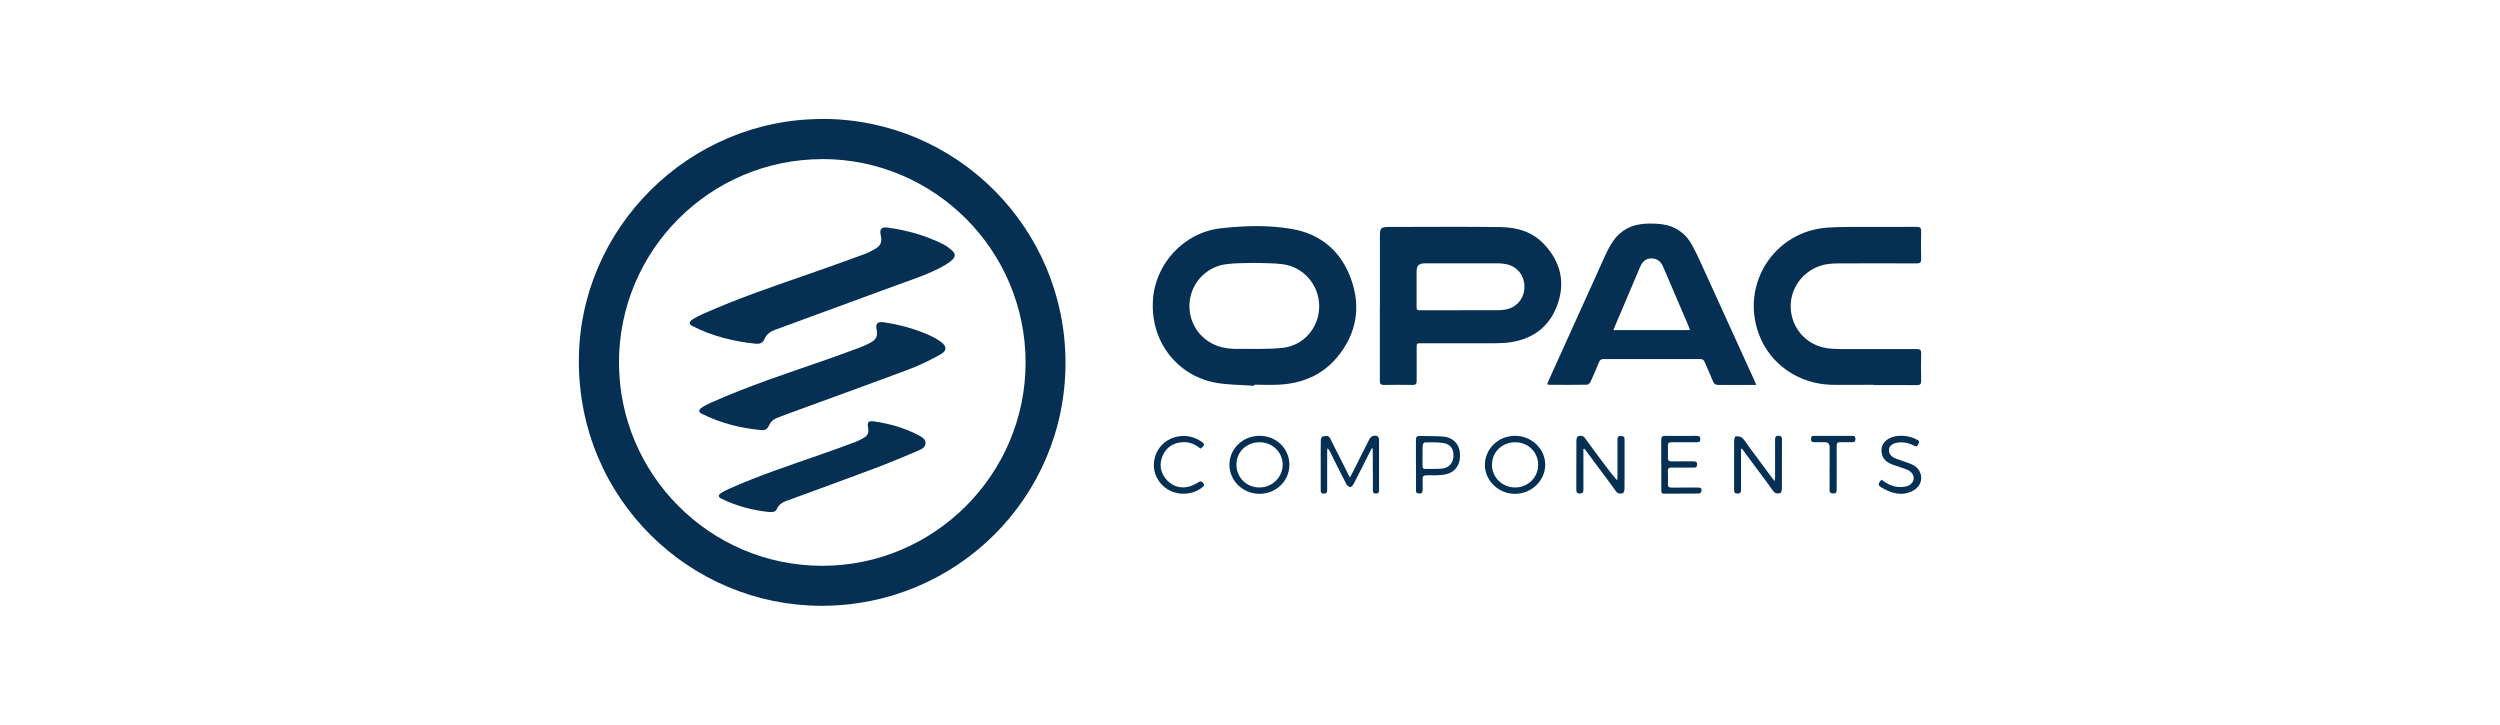
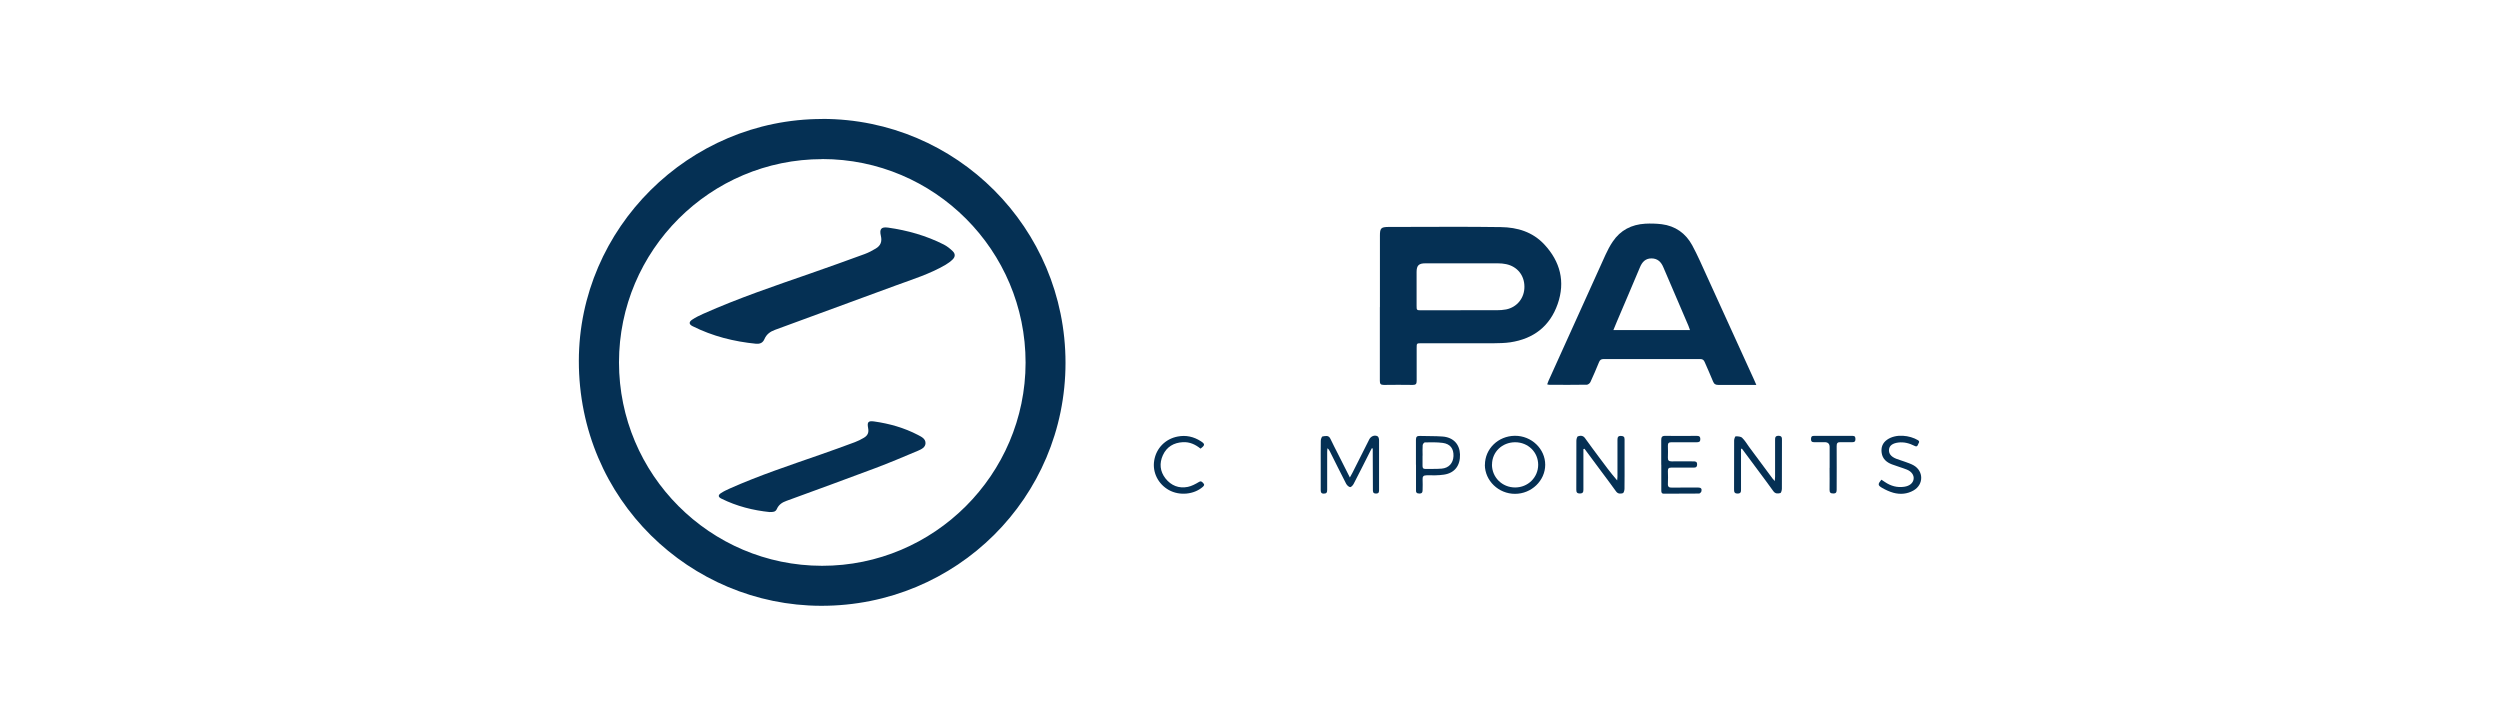
<svg xmlns="http://www.w3.org/2000/svg" id="Capa_1" data-name="Capa 1" viewBox="0 0 345 100">
  <defs>
    <style>
      .cls-1 {
        fill: #053054;
        stroke-width: 0px;
      }
    </style>
  </defs>
  <g id="_4hGUkJ.tif" data-name="4hGUkJ.tif">
    <g>
      <path class="cls-1" d="m113.48,16.41c18.54,0,33.56,15.07,33.56,33.66,0,18.6-15.05,33.57-33.75,33.53-17.99-.04-33.43-14.61-33.41-33.8.02-18.31,15.19-33.39,33.6-33.38Zm0,5.55c-15.47,0-28.05,12.57-28.06,28.04,0,15.48,12.56,28.07,28.02,28.08,15.45.02,28.08-12.58,28.09-28.03.01-15.5-12.57-28.1-28.06-28.1Z" />
-       <path class="cls-1" d="m173.06,53.24c-1.83-.14-3.69-.11-5.47-.46-4.98-.97-8.81-5.45-8.49-11.28.27-5.06,4.24-9.42,9.39-10,3.24-.36,6.53-.46,9.75.09,4.05.69,6.85,3.11,8.22,6.96,1.38,3.88.73,7.52-1.9,10.71-2.09,2.53-4.91,3.68-8.15,3.83-1.11.05-2.22,0-3.33,0,0,.05,0,.1-.01.14Zm.05-16.96c-1.32.05-2.63,0-3.92.18-2.92.39-5.05,2.88-5.05,5.78,0,2.93,2.12,5.37,5.09,5.8.36.05.72.1,1.08.1,2.21-.02,4.44.09,6.64-.13,2.96-.29,5.08-2.8,5.1-5.71.02-2.92-2.11-5.45-5.04-5.84-1.29-.17-2.6-.13-3.9-.18Z" />
      <path class="cls-1" d="m190.43,42.38c0-3.29,0-6.58,0-9.87,0-1,.14-1.18,1.14-1.19,2.83-.02,5.66-.02,8.49-.02,2.35,0,4.7,0,7.05.04,2.31.03,4.4.67,6.01,2.4,2.2,2.36,2.91,5.14,1.84,8.21-1.07,3.07-3.33,4.81-6.54,5.29-.75.11-1.52.12-2.28.13-3.33.01-6.65,0-9.98,0-.66,0-.66,0-.66.65,0,1.52-.01,3.04,0,4.56,0,.42-.14.54-.55.54-1.32-.02-2.65-.02-3.97,0-.44,0-.57-.14-.56-.57.01-3.39,0-6.78,0-10.17Zm11.13.43c1.67,0,3.34,0,5.01,0,.43,0,.86-.03,1.28-.11,1.52-.31,2.53-1.59,2.52-3.13,0-1.58-.99-2.8-2.53-3.12-.37-.08-.75-.11-1.13-.11-3.34,0-6.69,0-10.03,0-.89,0-1.19.3-1.19,1.2,0,1.54,0,3.08,0,4.61,0,.66,0,.67.65.67,1.8,0,3.61,0,5.41,0Z" />
      <path class="cls-1" d="m242.36,53.12c-.53,0-.94,0-1.35,0-1.29,0-2.58-.01-3.87,0-.38,0-.59-.1-.74-.48-.36-.91-.78-1.79-1.16-2.69-.12-.28-.29-.4-.6-.4-4.45,0-8.9,0-13.36,0-.34,0-.5.14-.62.44-.38.92-.76,1.83-1.18,2.73-.08.17-.32.36-.48.37-1.74.03-3.48.02-5.21.01-.08,0-.15-.03-.28-.06.07-.18.12-.33.18-.48,2.62-5.8,5.24-11.61,7.87-17.4.29-.63.61-1.25,1-1.82,1.06-1.58,2.6-2.36,4.48-2.47.75-.04,1.52-.02,2.27.07,1.89.24,3.31,1.25,4.21,2.9.75,1.38,1.37,2.83,2.02,4.25,2.18,4.77,4.35,9.54,6.52,14.31.09.19.17.39.31.71Zm-19.71-7.57h10.57c-.09-.24-.14-.42-.22-.6-1.15-2.69-2.32-5.38-3.46-8.07-.31-.74-.8-1.22-1.64-1.22-.82,0-1.28.49-1.58,1.21-1.04,2.49-2.11,4.96-3.16,7.44-.16.38-.32.76-.51,1.23Z" />
-       <path class="cls-1" d="m258.55,53.1c-1.94,0-3.87.04-5.81,0-4.55-.11-8.49-2.87-10.01-6.97-2.57-6.91,2.1-14.2,9.46-14.72,1.86-.13,3.74-.08,5.61-.09,2.23-.01,4.47,0,6.7-.01.47,0,.63.13.62.62-.03,1.27-.03,2.55,0,3.82.01.49-.17.61-.63.6-3.61-.02-7.21,0-10.82,0-1,0-1.98.1-2.91.5-2.46,1.03-3.92,3.52-3.6,6.13.32,2.63,2.32,4.68,4.97,5.07.63.09,1.28.12,1.93.12,3.47.01,6.95.01,10.42,0,.5,0,.66.13.64.64-.03,1.24-.03,2.48,0,3.72.01.47-.12.63-.61.62-1.99-.02-3.97-.01-5.96-.01,0,0,0-.01,0-.02Z" />
      <path class="cls-1" d="m186.3,65.86c.15-.27.24-.42.32-.58.78-1.55,1.56-3.1,2.34-4.65.22-.43.74-.65,1.15-.42.13.07.2.35.2.54.01,1.87,0,3.74,0,5.6,0,.4,0,.79,0,1.19,0,.29.03.56-.41.57-.47,0-.44-.28-.44-.59,0-1.7-.01-3.41-.02-5.11,0-.17,0-.35,0-.52-.04-.01-.08-.02-.13-.03-.08.15-.16.3-.24.45-.75,1.49-1.5,2.99-2.27,4.47-.1.19-.34.46-.49.44-.2-.03-.43-.26-.54-.46-.77-1.48-1.5-2.98-2.25-4.47-.07-.15-.15-.29-.34-.43,0,.16-.03.32-.03.49,0,1.75,0,3.51,0,5.26,0,.35-.09.51-.47.51-.38,0-.42-.22-.42-.51,0-1.17,0-2.35,0-3.52,0-1.09-.01-2.18.01-3.27,0-.21.13-.57.24-.59.38-.05.83-.22,1.08.31.35.75.74,1.48,1.11,2.22.51,1,1.01,2,1.58,3.13Z" />
      <path class="cls-1" d="m218.51,61.97c0,.42,0,.85,0,1.27,0,1.44,0,2.87,0,4.31,0,.35-.06.55-.49.55-.42,0-.49-.19-.49-.54,0-2.25,0-4.49.01-6.74,0-.21.09-.57.22-.61.33-.11.7-.13.97.25.63.89,1.29,1.76,1.94,2.64.79,1.07,1.59,2.15,2.5,3.2.01-.16.04-.33.04-.49,0-1.7,0-3.4,0-5.11,0-.36.08-.56.5-.54.33.01.48.12.48.46-.01.99,0,1.98,0,2.97,0,1.29.01,2.58-.01,3.87,0,.21-.1.56-.23.6-.31.09-.67.12-.93-.24-.67-.94-1.37-1.86-2.06-2.79-.76-1.03-1.53-2.06-2.3-3.1-.05.01-.09.03-.14.04Z" />
      <path class="cls-1" d="m240.26,61.96v.52c0,1.67,0,3.34,0,5.01,0,.33.02.62-.47.62-.47,0-.49-.25-.49-.6,0-2.25,0-4.49.01-6.74,0-.2.14-.56.21-.56.3,0,.7.02.89.2.38.36.65.83.96,1.26,1.08,1.46,2.16,2.92,3.25,4.38.07.09.15.17.3.34.02-.27.04-.44.04-.61,0-1.69,0-3.37,0-5.06,0-.33.02-.57.46-.58.46,0,.5.24.49.6,0,2.23,0,4.46-.01,6.69,0,.21-.09.57-.21.61-.33.1-.7.12-.97-.26-.66-.93-1.35-1.84-2.03-2.76-.77-1.03-1.53-2.07-2.3-3.1-.05.01-.1.02-.15.03Z" />
      <path class="cls-1" d="m204.92,64.15c0-2.21,1.83-3.99,4.13-4.01,2.3-.02,4.2,1.81,4.19,4.01-.01,2.19-1.9,4-4.17,4-2.27,0-4.15-1.81-4.16-4Zm.97-.04c0,1.77,1.41,3.16,3.2,3.16,1.77,0,3.17-1.38,3.18-3.12,0-1.75-1.38-3.11-3.17-3.12-1.8,0-3.2,1.34-3.2,3.08Z" />
-       <path class="cls-1" d="m177.93,64.17c0,2.2-1.81,3.96-4.09,3.98-2.29.02-4.18-1.79-4.18-4.02,0-2.21,1.85-3.98,4.15-3.99,2.33,0,4.13,1.76,4.13,4.03Zm-7.3-.06c0,1.78,1.38,3.16,3.18,3.16,1.75,0,3.18-1.39,3.2-3.12.02-1.72-1.41-3.12-3.18-3.12-1.81,0-3.2,1.33-3.2,3.08Z" />
      <path class="cls-1" d="m229.25,64.11c0-1.12.01-2.25,0-3.37,0-.41.1-.6.55-.59,1.44.02,2.88.01,4.32,0,.33,0,.53.06.52.46,0,.39-.21.42-.51.42-1.16,0-2.32,0-3.47,0-.37,0-.5.12-.49.49.02.54.02,1.09,0,1.64-.02.4.15.51.53.51.99-.02,1.98,0,2.98,0,.29,0,.52.02.52.41,0,.4-.2.46-.53.45-1.01-.01-2.02,0-3.03,0-.34,0-.48.11-.47.46.02.59.03,1.19,0,1.78-.02.43.17.53.56.52,1.21-.02,2.41,0,3.62-.01.38,0,.53.17.45.51-.03.13-.21.31-.32.32-1.62.02-3.24.01-4.86.02-.34,0-.36-.21-.36-.46,0-1.17,0-2.35,0-3.52Z" />
      <path class="cls-1" d="m195.4,64.12c0-1.14.01-2.28,0-3.42,0-.41.13-.56.55-.54,1.04.04,2.08,0,3.12.08,1.48.11,2.36,1.05,2.41,2.46.05,1.54-.73,2.58-2.21,2.8-.78.12-1.58.1-2.37.09-.47,0-.61.16-.58.6.03.46,0,.92,0,1.39,0,.32-.04.53-.45.53-.39,0-.49-.18-.46-.52,0-.02,0-.03,0-.05,0-1.14,0-2.28,0-3.42Zm.91-1.25c0,.48,0,.96,0,1.43,0,.25.07.42.36.41.76-.01,1.52.02,2.28-.04.99-.08,1.59-.76,1.63-1.73.04-1.02-.44-1.68-1.48-1.82-.81-.11-1.64-.08-2.47-.07-.11,0-.29.24-.3.38-.04.48-.01.95-.01,1.43Z" />
      <path class="cls-1" d="m259.64,66.2c.16.11.32.22.48.32.81.55,1.7.8,2.68.65.73-.11,1.2-.5,1.28-1.06.07-.53-.27-1.04-.94-1.31-.68-.27-1.38-.46-2.06-.72-.73-.28-1.29-.75-1.41-1.58-.11-.75.12-1.38.75-1.82,1.24-.87,3.14-.6,4.25.06.35.21.06.43,0,.64-.08.25-.24.27-.46.15-.71-.36-1.45-.56-2.25-.46-.78.1-1.2.42-1.27.91-.08.58.23,1.02.97,1.32.4.16.82.27,1.22.42.4.15.82.28,1.19.49,1.41.8,1.41,2.66,0,3.47-.87.5-1.83.58-2.79.32-.53-.15-1.05-.39-1.54-.67-.62-.36-.62-.52-.1-1.14Z" />
      <path class="cls-1" d="m165.67,61.91c-.7-.57-1.49-.94-2.43-.89-1.27.07-2.23.64-2.76,1.79-.51,1.12-.41,2.24.36,3.22.78.98,1.84,1.41,3.08,1.16.53-.11,1.05-.39,1.52-.67.32-.19.43-.03.61.15.21.22.11.36-.08.53-1.21,1.05-3.2,1.24-4.66.43-1.49-.83-2.3-2.45-2.03-4.08.28-1.71,1.55-2.99,3.25-3.31,1.15-.22,2.2.02,3.17.64.62.39.61.56-.04,1.04Z" />
      <path class="cls-1" d="m252.49,64.57c0-.96,0-1.92,0-2.88q0-.67-.69-.67c-.5,0-.99-.01-1.49,0-.31,0-.4-.15-.39-.43,0-.27.07-.44.39-.44,1.79,0,3.57,0,5.36,0,.32,0,.38.18.38.45,0,.29-.1.43-.41.42-.55-.01-1.09.02-1.64,0-.41-.02-.55.13-.54.54.02,2,0,4,0,6,0,.32-.04.54-.45.54-.38,0-.54-.11-.53-.51.02-1.01,0-2.02,0-3.02Z" />
      <path class="cls-1" d="m104.36,47.44c-3.07-.3-6.02-1.04-8.79-2.43-.5-.25-.53-.57-.06-.89.49-.33,1.03-.59,1.57-.83,4.83-2.15,9.83-3.84,14.81-5.57,2.48-.86,4.96-1.76,7.43-2.66.54-.2,1.06-.47,1.55-.77.68-.41.87-.97.69-1.74-.22-.94.04-1.27.99-1.14,2.69.38,5.28,1.11,7.7,2.34.45.23.86.56,1.22.91.38.36.37.77,0,1.14-.29.29-.63.53-.98.74-2.17,1.27-4.57,2.01-6.91,2.87-5.54,2.04-11.08,4.08-16.63,6.11-.66.24-1.17.61-1.45,1.26-.22.52-.61.71-1.16.65Z" />
-       <path class="cls-1" d="m105,59.35c-2.84-.27-5.56-.96-8.13-2.24-.47-.23-.5-.52-.08-.82.4-.28.85-.51,1.3-.71,5.22-2.34,10.65-4.1,16.04-5.98,1.53-.54,3.05-1.09,4.57-1.66.45-.17.89-.37,1.31-.59.96-.52,1.14-.91.95-1.97-.14-.78.17-1.04,1.11-.89,2.07.31,4.08.86,6,1.69.62.27,1.22.6,1.77.99.82.58.86,1.22-.01,1.71-1.36.76-2.78,1.48-4.24,2.03-5.71,2.14-11.46,4.21-17.19,6.31-.36.13-.7.29-1.06.41-.57.19-.98.55-1.22,1.09-.22.5-.58.7-1.11.63Z" />
+       <path class="cls-1" d="m105,59.35Z" />
      <path class="cls-1" d="m106.25,70.67c-2.34-.24-4.59-.81-6.7-1.86-.45-.22-.48-.48-.06-.76.38-.25.81-.45,1.23-.64,4.09-1.82,8.33-3.22,12.54-4.69,1.58-.55,3.15-1.12,4.71-1.7.43-.16.85-.37,1.25-.61.54-.32.7-.73.58-1.34-.15-.82,0-1.02.83-.91,2.11.3,4.14.87,6.04,1.86.47.25,1.06.51,1.05,1.14-.01.58-.57.84-1.03,1.04-1.96.83-3.93,1.66-5.92,2.41-4.07,1.53-8.16,3.02-12.24,4.51-.59.21-1.06.52-1.32,1.11-.19.45-.58.43-.97.43Z" />
    </g>
  </g>
</svg>